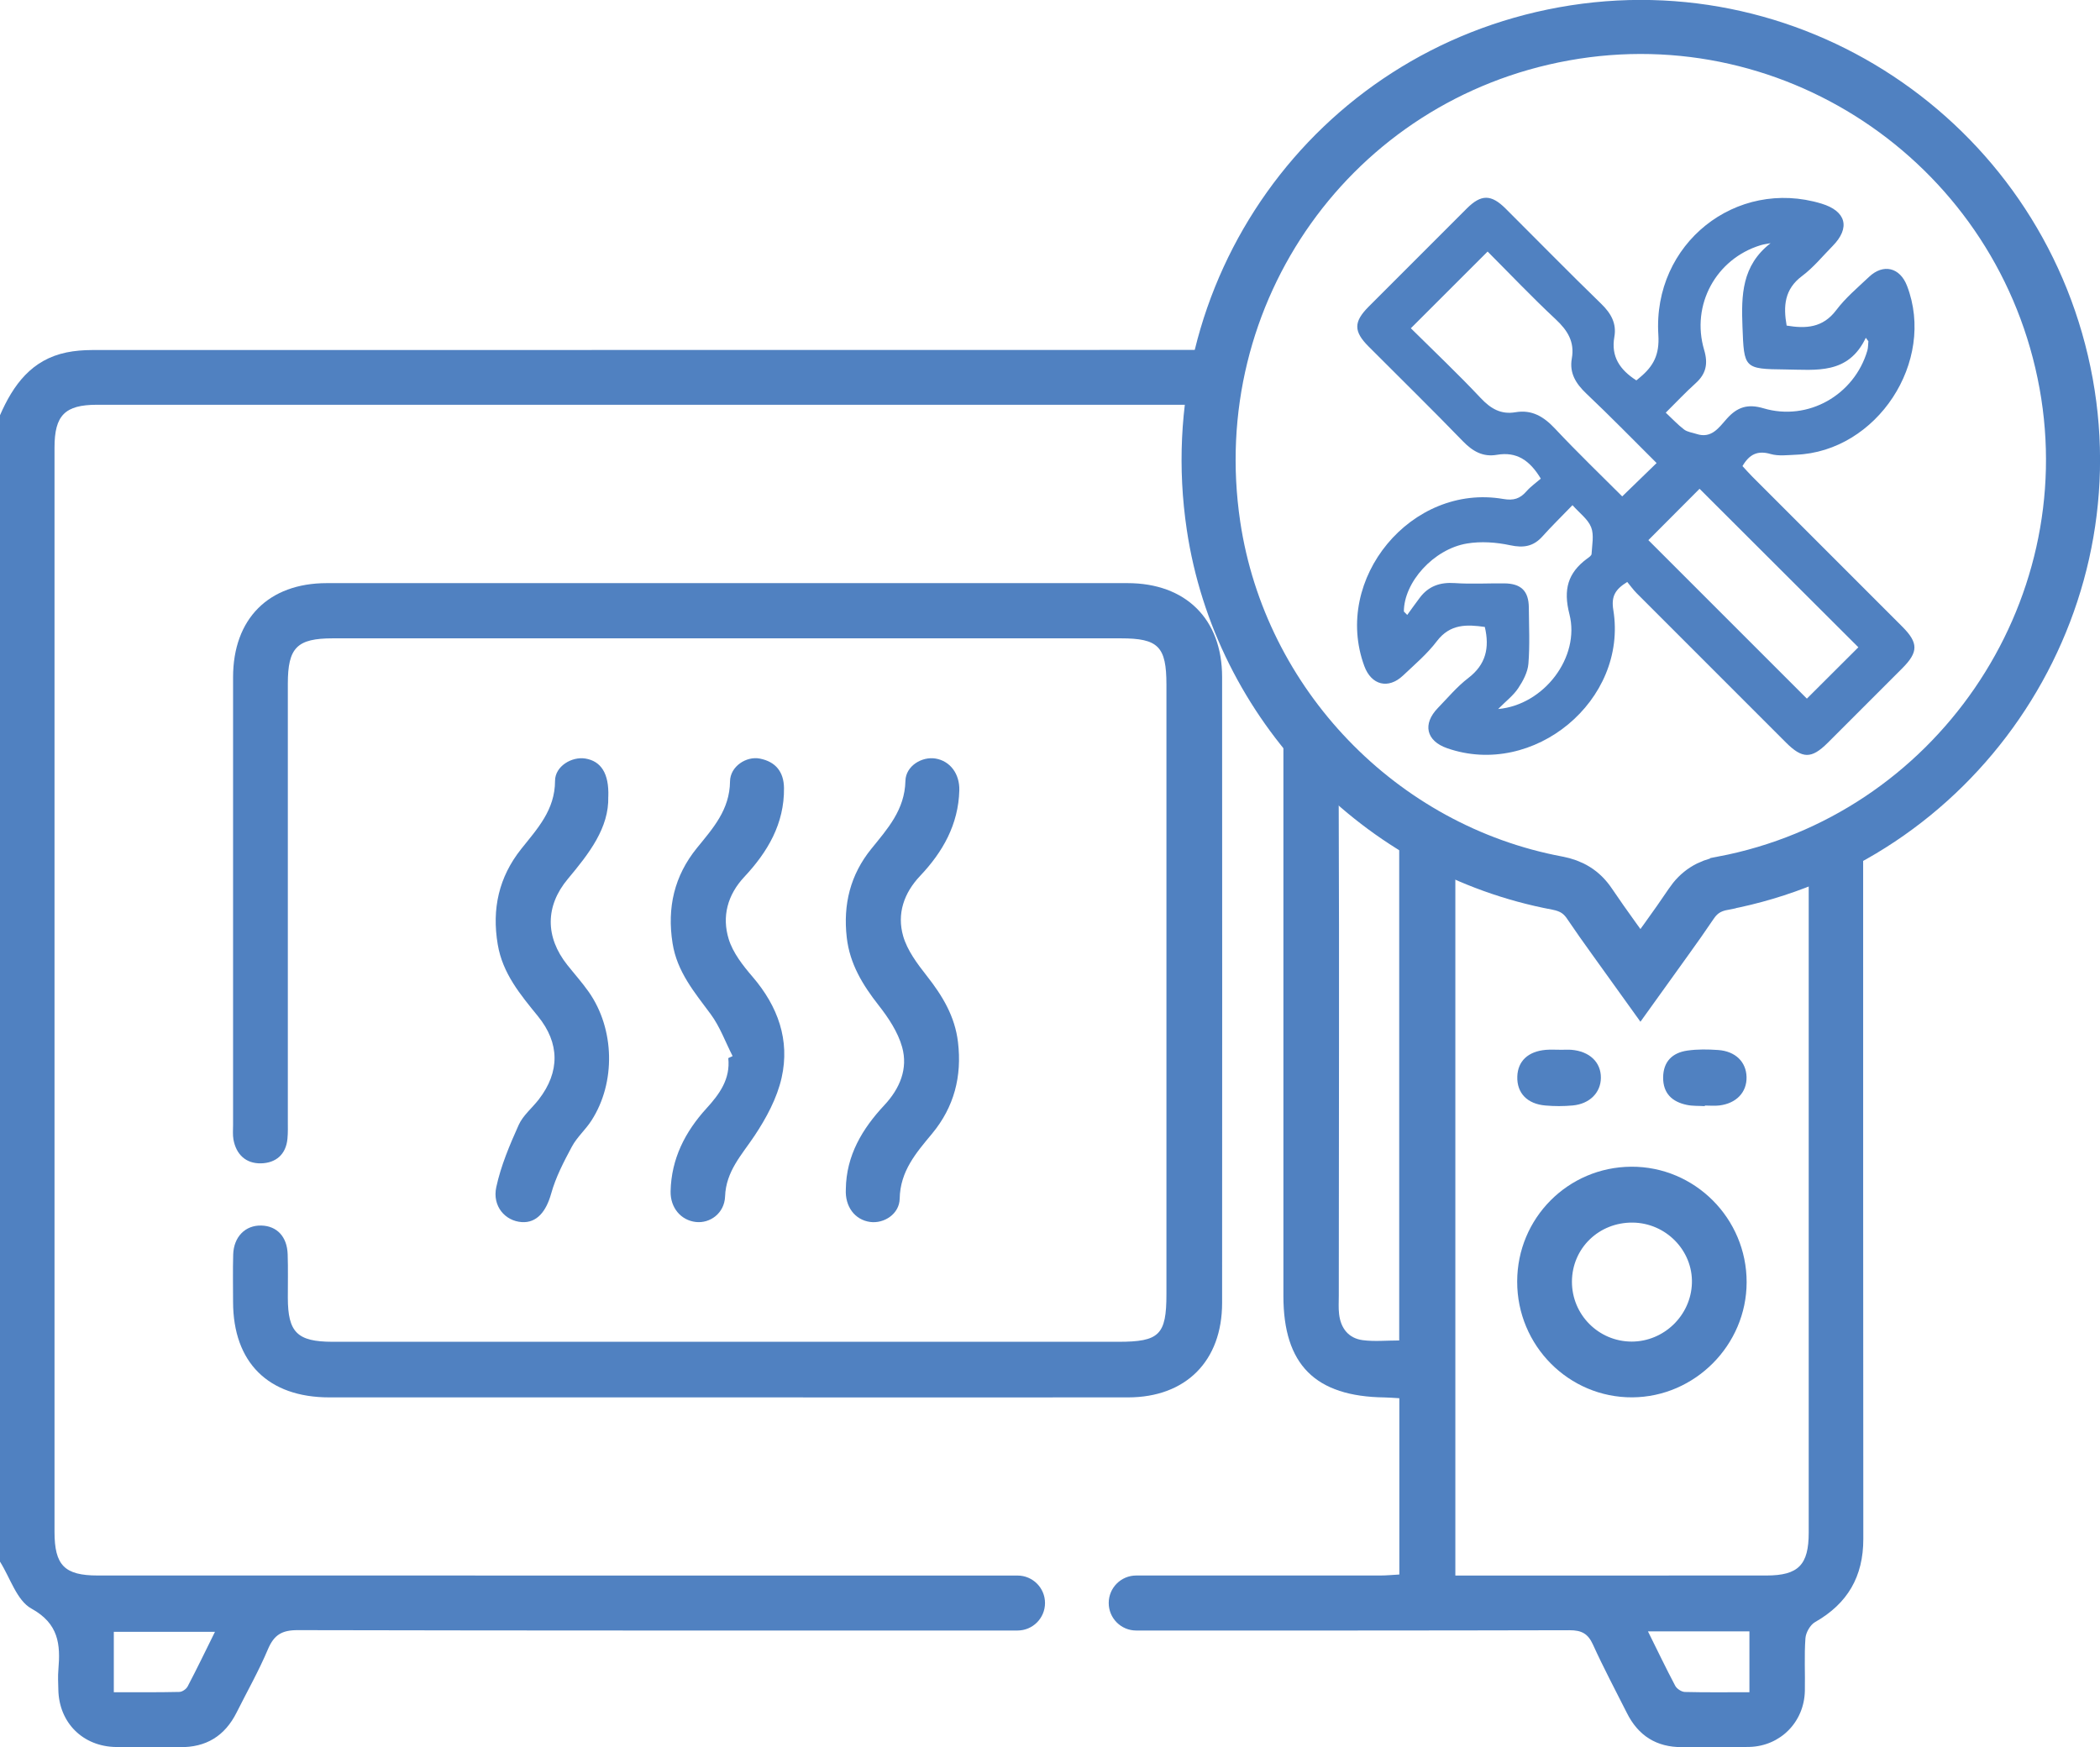
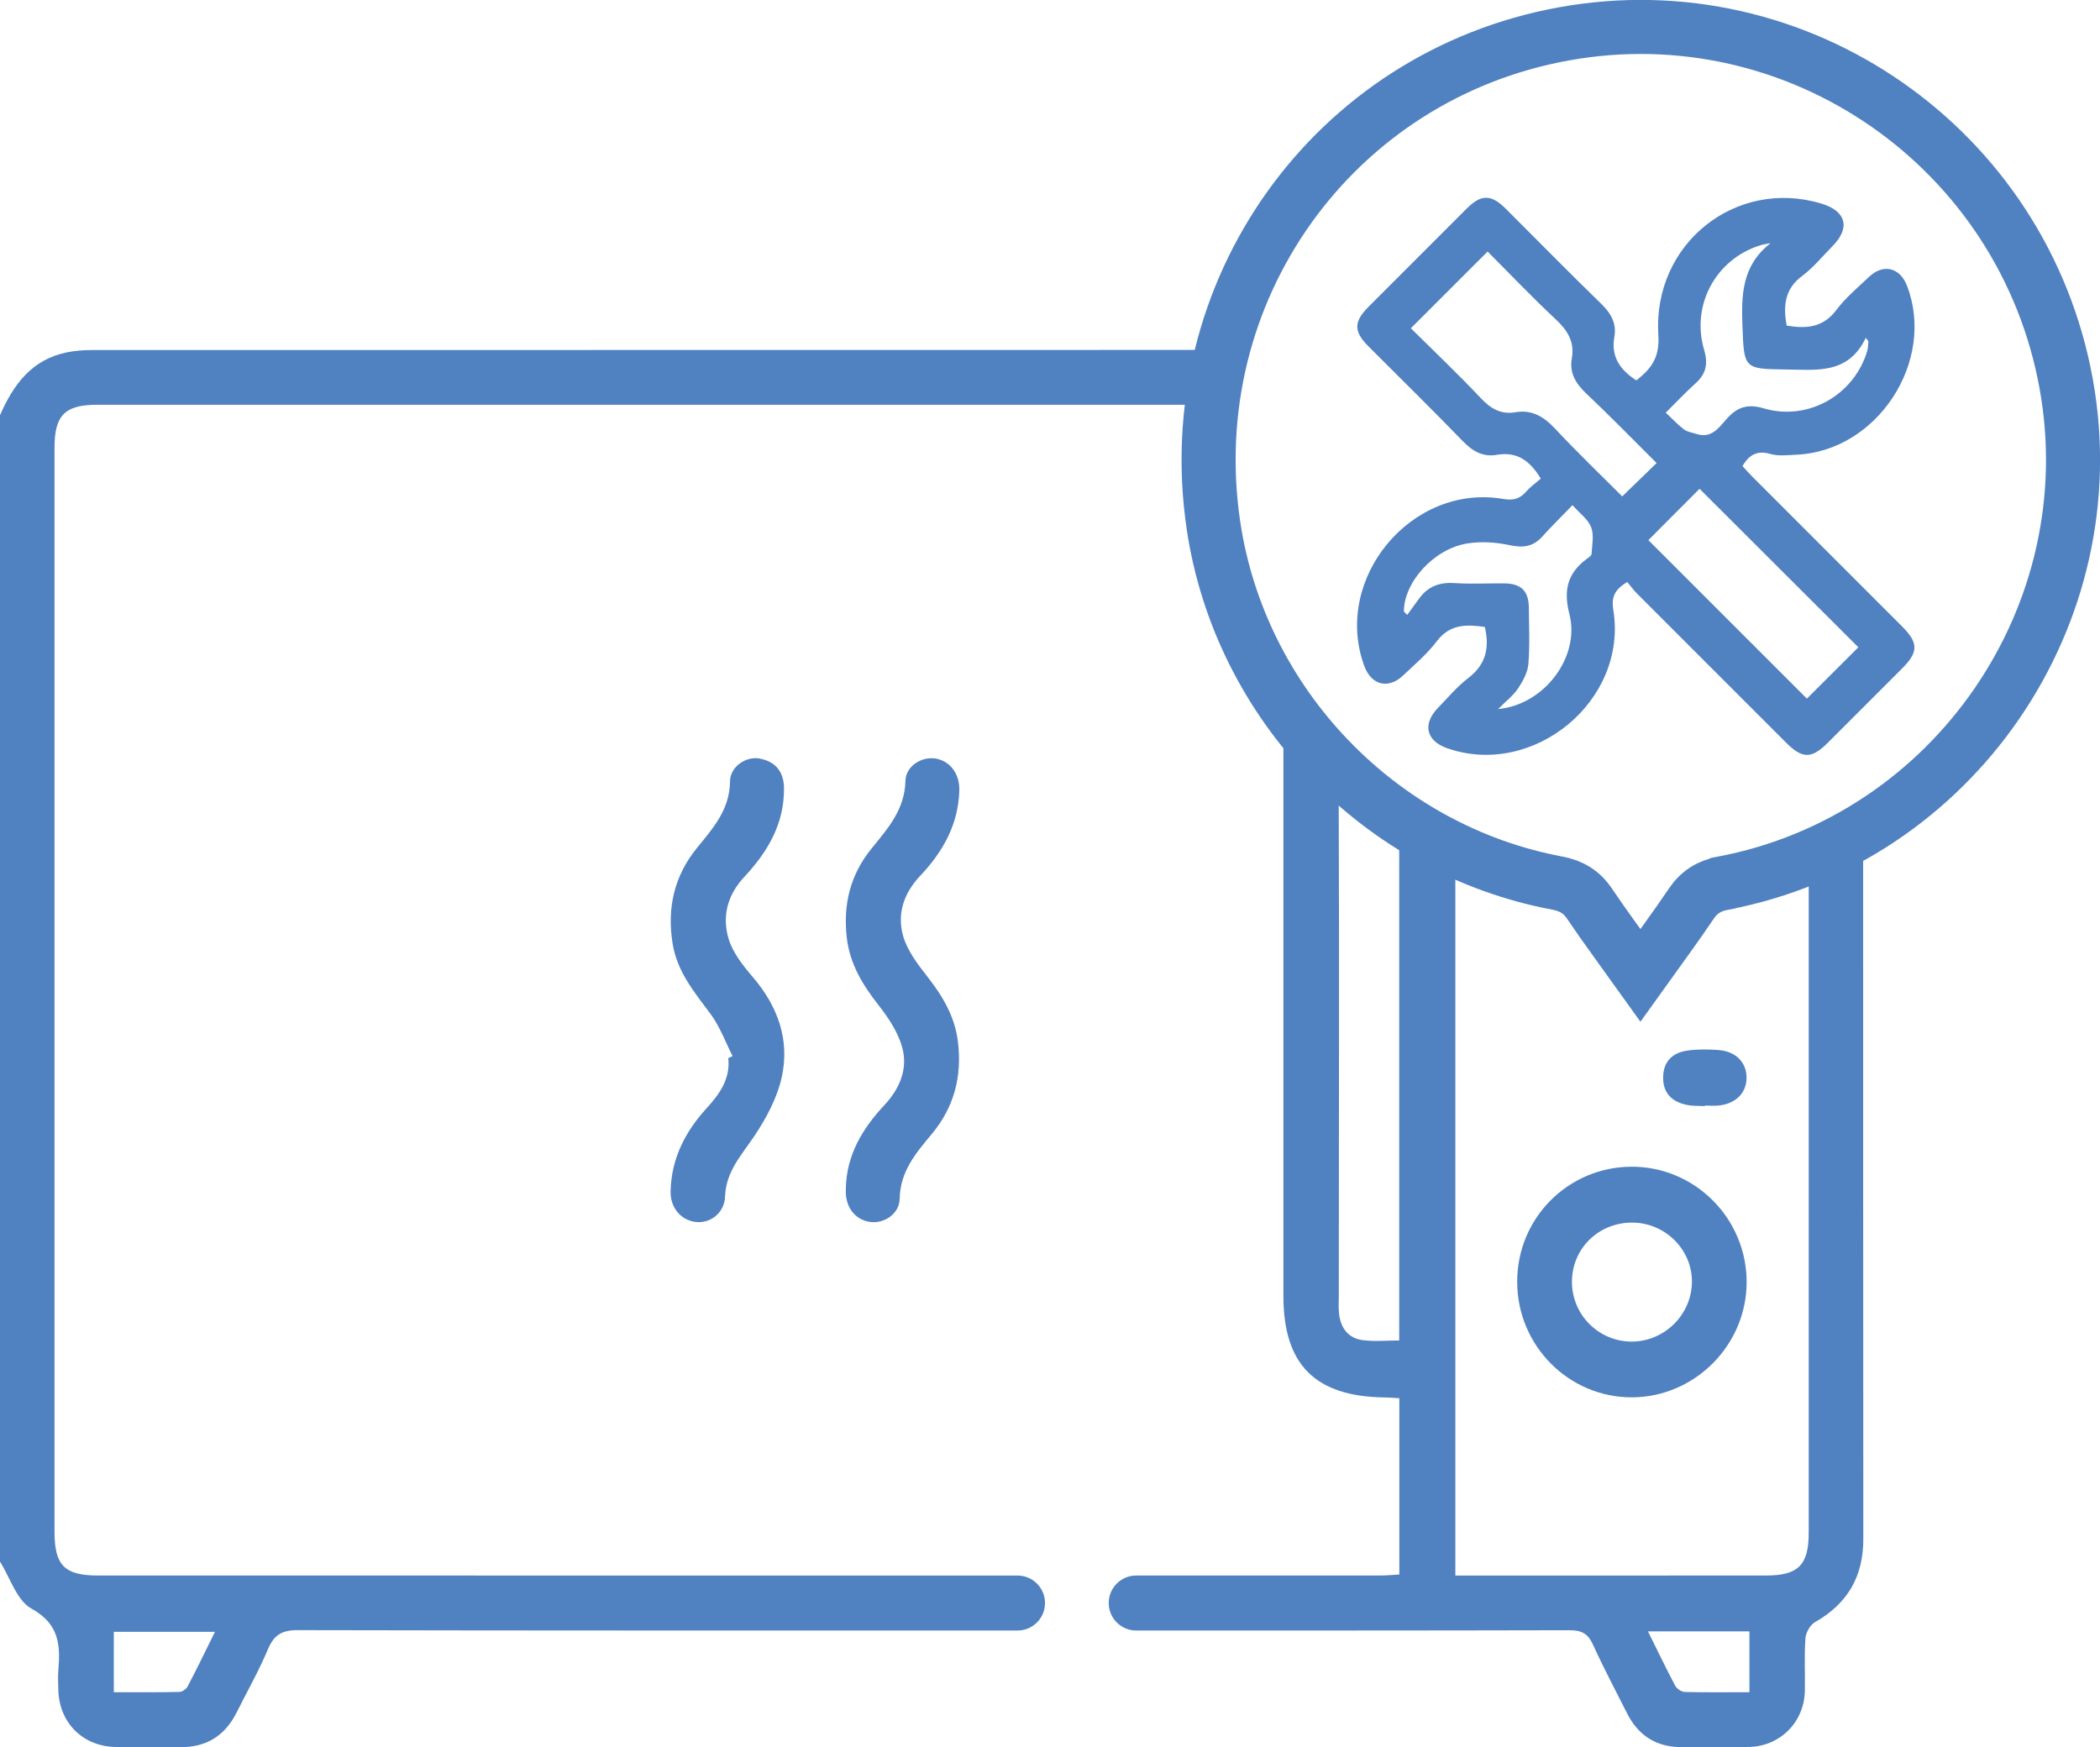
<svg xmlns="http://www.w3.org/2000/svg" id="Layer_2" data-name="Layer 2" viewBox="0 0 505.02 420.22">
  <defs>
    <style>      .cls-1 {        fill: #5081c1;        stroke-width: 0px;      }      .cls-2 {        fill: none;        stroke: #5081c1;        stroke-miterlimit: 10;        stroke-width: 13px;      }    </style>
  </defs>
  <g id="Layer_1-2" data-name="Layer 1">
    <g>
      <path class="cls-1" d="M421.33,114.56c-.81-.81-1.56-1.68-2.29-2.46,1.66-2.84,3.64-3.82,6.78-2.9,1.88.54,4.04.25,6.07.17,19.5-.77,33.72-22.42,26.72-40.63-1.7-4.42-5.69-5.4-9.13-2.15-2.73,2.58-5.66,5.04-7.89,8-3.22,4.28-7.3,4.49-11.93,3.72-.82-4.67-.55-8.75,3.73-11.94,2.72-2.03,4.92-4.76,7.33-7.2,4.32-4.38,3.26-8.4-2.69-10.2-20.53-6.22-40.59,9.61-39.22,31.56.31,4.84-1.22,7.56-4.41,10.23-.24.21-.49.41-.88.73-3.97-2.55-6.13-5.73-5.29-10.47.57-3.24-.8-5.65-3.14-7.93-7.77-7.54-15.34-15.28-23.01-22.92-3.48-3.46-5.87-3.47-9.32-.04-7.89,7.87-15.77,15.75-23.64,23.65-3.61,3.63-3.62,5.92-.01,9.54,7.56,7.59,15.23,15.09,22.68,22.79,2.35,2.43,4.83,3.86,8.19,3.28,4.75-.82,7.92,1.33,10.56,5.73-1.09.95-2.42,1.88-3.46,3.06-1.55,1.77-3.07,2.26-5.57,1.83-22.07-3.81-41.13,19.21-33.41,40.19,1.69,4.6,5.77,5.63,9.32,2.27,2.8-2.65,5.8-5.19,8.11-8.24,3.21-4.23,7.25-4.05,11.55-3.44,1.18,5.03.25,9.05-3.97,12.28-2.7,2.06-4.93,4.75-7.32,7.21-3.75,3.87-2.81,7.92,2.21,9.67,20.82,7.28,43.52-11.48,39.98-33.24-.54-3.29.46-4.96,3.35-6.74.75.9,1.44,1.87,2.26,2.7,11.96,11.98,23.93,23.95,35.91,35.92,3.94,3.94,6.13,3.96,10.01.1,5.99-5.98,11.98-11.97,17.96-17.96,3.9-3.91,3.9-6.11,0-10.02-12.04-12.06-24.1-24.1-36.14-36.15ZM407.77,92.18c2.54-2.28,3.03-4.72,2.05-8.03-3.2-10.81,2.86-21.88,13.54-25.16.79-.25,1.63-.34,2.44-.5-6.95,5.39-7.05,12.53-6.76,20.12.38,9.96.34,10.15,10.33,10.25,7.38.07,15.09,1.3,19.33-7.62.21.28.42.56.62.84-.08.75-.05,1.53-.25,2.24-3.13,10.69-14.27,17.06-24.97,13.88-3.8-1.13-6.32-.29-8.8,2.48-1.91,2.12-3.67,4.89-7.32,3.69-1.01-.33-2.17-.46-2.97-1.06-1.51-1.14-2.81-2.56-4.42-4.06,2.62-2.6,4.81-4.94,7.18-7.07ZM382.75,133.24c-.02.4-.66.82-1.09,1.13-4.63,3.43-5.75,7.44-4.24,13.33,2.65,10.33-6.1,21.85-17.14,22.83,1.91-1.93,3.68-3.27,4.83-5.01,1.17-1.75,2.29-3.86,2.45-5.89.36-4.47.14-8.99.1-13.49-.03-4.01-1.86-5.8-5.93-5.83-3.96-.04-7.94.2-11.89-.07-3.52-.24-6.3.72-8.41,3.53-1.03,1.36-2.01,2.75-3.01,4.13-.27-.28-.54-.55-.81-.82.01-7.01,7.11-15.01,15.18-16.36,3.37-.56,7.04-.3,10.39.42,3.22.69,5.59.3,7.77-2.14,2.13-2.38,4.43-4.62,7.21-7.5,1.71,1.93,3.73,3.37,4.49,5.32.73,1.87.21,4.26.1,6.42ZM390.12,119.39c-5.05-5.06-10.75-10.53-16.15-16.29-2.69-2.87-5.53-4.63-9.53-3.95-3.5.59-5.94-.86-8.34-3.4-5.42-5.77-11.18-11.22-16.81-16.8,6.27-6.27,12.23-12.22,18.46-18.45,5.32,5.33,10.68,10.98,16.37,16.29,2.87,2.68,4.59,5.43,3.88,9.43-.62,3.51.97,6.04,3.48,8.43,5.83,5.52,11.43,11.27,16.91,16.72-2.76,2.67-5.39,5.22-8.27,8.02ZM434.53,168.03c-12.55-12.56-25.39-25.39-38.12-38.12,4.1-4.12,8.32-8.35,12.31-12.35,12.7,12.67,25.55,25.5,38.19,38.12-4.04,4.03-8.32,8.3-12.38,12.35Z" />
      <path class="cls-2" d="M414.37,212.42c-3.34.63-5.77,2.13-7.69,5-3.76,5.6-7.8,11.01-12.18,17.14-4.33-6.06-8.43-11.55-12.25-17.22-1.93-2.87-4.41-4.31-7.73-4.94-42.66-7.99-76.28-42.98-82.69-85.96-8.38-56.21,28.68-108.23,84.25-118.29,56.4-10.21,110.52,27.48,120.8,84.12,10.08,55.57-26.98,109.58-82.5,120.14Z" />
      <path class="cls-1" d="M448.06,204.86c-4.16,2.61-8.53,4.93-13.09,6.93v156.83c0,7.76-2.48,10.3-10.16,10.31-23.47.02-46.95,0-70.43.01h-4.39v-167.55c-4.7-2.11-9.21-4.59-13.5-7.38v118.39c-3.1,0-6,.3-8.82-.08-3.41-.47-5.26-2.9-5.64-6.29-.17-1.44-.07-2.91-.07-4.37,0-39.69.14-79.36-.02-119.04-4.91-4.58-9.36-9.64-13.3-15.1v134.18c0,16.54,7.66,24.19,24.34,24.4,1.02.01,2.02.11,3.54.19v42.4c-1.53.08-3.06.24-4.58.24h-58.7c-3.65,0-6.61,2.96-6.61,6.61h0c0,3.66,2.96,6.62,6.61,6.62,34.73,0,69.47.02,104.21-.07,2.88,0,4.43.8,5.63,3.45,2.53,5.57,5.4,10.97,8.15,16.43,2.73,5.48,7.12,8.27,13.29,8.24,5.4-.04,10.8.09,16.19-.05,7.45-.2,13.16-6,13.33-13.44.09-4.22-.17-8.48.14-12.69.09-1.36,1.14-3.22,2.31-3.89,7.83-4.45,11.62-10.96,11.61-20.01-.04-55.09-.04-110.19-.04-165.27ZM420.71,407c-5.44,0-10.49.07-15.52-.06-.81-.02-1.93-.76-2.32-1.48-2.22-4.19-4.26-8.47-6.56-13.09h24.4v14.63ZM13.11,368.42V107.64c0-7.75,2.5-10.28,10.19-10.29h267.64c.54-2.91,1.22-5.79,2.01-8.63.42-1.53.88-3.05,1.38-4.56h-.31c-90.64,0-181.29.02-271.94.03-2.02.01-4.08.16-6.06.57-8.42,1.73-12.83,7.8-16.02,15.11v275.73c2.45,3.88,4.03,9.34,7.55,11.28,6.59,3.64,7.01,8.6,6.49,14.69-.14,1.59-.05,3.21-.01,4.81.15,7.94,5.88,13.68,13.87,13.8,5.1.09,10.21-.04,15.31.03,6.34.1,10.86-2.68,13.69-8.33,2.54-5.07,5.35-10.02,7.55-15.25,1.47-3.44,3.35-4.57,7.16-4.56,57.7.13,115.38.09,173.09.09,3.65,0,6.61-2.96,6.61-6.61h0c0-3.65-2.96-6.61-6.61-6.61-73.73,0-147.46,0-221.19-.01-8,0-10.4-2.45-10.4-10.51ZM27.37,392.47h24.33c-2.22,4.48-4.32,8.85-6.58,13.15-.33.63-1.29,1.3-1.98,1.31-5.16.12-10.34.07-15.77.07v-14.53Z" />
-       <path class="cls-1" d="M175.03,336.09c-31.94,0-63.89,0-95.83,0-14.69,0-23.13-8.4-23.15-22.98,0-3.79-.08-7.59.03-11.38.13-4.28,2.93-7.08,6.77-6.97,3.75.1,6.19,2.67,6.33,6.9.12,3.5.03,7,.04,10.5.02,8.31,2.28,10.54,10.73,10.56,10.65.02,21.3,0,31.94,0,52.36,0,104.73,0,157.09,0,9.83,0,11.53-1.68,11.53-11.43,0-48.87,0-97.74,0-146.61,0-9.18-1.94-11.15-10.97-11.15-63.16,0-126.32,0-189.47,0-8.65,0-10.85,2.22-10.85,10.92,0,35.01,0,70.02,0,105.04,0,1.46.05,2.92-.09,4.37-.35,3.84-2.83,5.86-6.36,5.94-3.59.08-5.97-2.08-6.63-5.74-.2-1.13-.09-2.33-.09-3.49,0-35.89-.01-71.78,0-107.66,0-14.08,8.53-22.66,22.55-22.66,64.18-.01,128.36-.01,192.54,0,14.01,0,22.75,8.63,22.76,22.56.03,50.18.02,100.37,0,150.55,0,13.98-8.71,22.72-22.61,22.73-32.09.03-64.18,0-96.27,0Z" />
      <path class="cls-1" d="M392.29,280.61c-15.21.09-27.41,12.36-27.43,27.61-.03,15.42,12.42,27.94,27.68,27.86,15.06-.09,27.47-12.57,27.5-27.67.03-15.36-12.47-27.88-27.75-27.8ZM392.41,322.67c-7.97,0-14.43-6.49-14.38-14.47.05-7.99,6.49-14.23,14.6-14.15,8,.08,14.49,6.72,14.25,14.58-.24,7.75-6.72,14.03-14.47,14.04Z" />
      <path class="cls-1" d="M203.41,286c.11-8.1,3.95-14.51,9.25-20.18,3.75-4.01,5.74-8.78,4.29-13.98-1.01-3.61-3.29-7.04-5.65-10.05-3.85-4.91-6.95-9.97-7.67-16.33-.9-7.92.86-15.06,5.88-21.27,3.94-4.87,8.07-9.41,8.23-16.37.08-3.62,3.99-5.92,7.24-5.38,3.52.59,5.83,3.68,5.72,7.66-.22,8.19-3.96,14.8-9.42,20.56-3.94,4.16-5.6,9.15-4.09,14.46.99,3.47,3.4,6.67,5.69,9.59,3.76,4.78,6.77,9.73,7.5,15.94.98,8.25-.92,15.6-6.23,22.01-3.82,4.6-7.67,8.99-7.79,15.64-.07,3.7-3.78,6.04-7.08,5.6-3.7-.49-6.1-3.69-5.87-7.88Z" />
      <path class="cls-1" d="M176.18,254c-1.73-3.38-3.04-7.07-5.27-10.08-3.91-5.28-8.09-10.19-9.17-17.06-1.35-8.58.42-16.21,5.87-22.92,3.86-4.75,7.88-9.18,7.95-16.01.04-3.61,3.94-6.12,7.17-5.48,3.78.74,5.76,3.17,5.81,7.08.1,8.59-3.93,15.37-9.55,21.38-4.06,4.34-5.41,9.54-3.75,14.95,1.02,3.32,3.43,6.38,5.76,9.09,6.08,7.09,9,15.2,6.97,24.25-1.1,4.92-3.69,9.72-6.52,13.97-3.06,4.6-6.86,8.5-7.08,14.59-.15,4.04-3.62,6.55-7.07,6.14-3.55-.42-6.12-3.42-6.03-7.39.17-7.81,3.48-14.29,8.66-19.97,3.1-3.39,5.75-7.04,5.21-12.05l1.06-.49Z" />
-       <path class="cls-1" d="M146.28,191.61c.21,7.49-4.61,13.67-9.72,19.78-5.47,6.54-5.45,13.98-.15,20.67,1.72,2.17,3.58,4.24,5.17,6.5,6.26,8.91,6.55,21.81.66,30.94-1.41,2.2-3.49,4-4.71,6.28-1.94,3.62-3.89,7.36-4.98,11.29-1.21,4.33-3.47,7.1-7.07,6.86-3.98-.26-7.13-3.81-6.13-8.42,1.11-5.14,3.22-10.12,5.39-14.95,1.04-2.31,3.25-4.08,4.85-6.16,5.08-6.6,5.04-13.51-.21-19.97-4.23-5.21-8.5-10.26-9.68-17.27-1.45-8.57.27-16.21,5.64-22.97,3.89-4.89,8.13-9.37,8.14-16.39,0-3.52,4.05-5.9,7.3-5.36,3.72.62,5.71,3.53,5.51,9.17Z" />
      <path class="cls-1" d="M409.99,266.04c-1.45-.09-2.94,0-4.34-.3-3.53-.73-5.72-2.78-5.69-6.61.04-3.83,2.24-5.94,5.82-6.45,2.43-.35,4.95-.31,7.4-.14,4.18.29,6.76,2.87,6.84,6.51.08,3.65-2.44,6.33-6.54,6.83-1.15.14-2.33.02-3.49.02,0,.05,0,.1,0,.14Z" />
-       <path class="cls-1" d="M375.26,252.49c.87,0,1.75-.06,2.62,0,4.38.35,7.15,2.99,7.11,6.75-.03,3.55-2.69,6.26-6.78,6.64-2.17.2-4.38.2-6.54.01-4.42-.37-6.91-3.02-6.78-6.97.12-3.72,2.6-6.06,6.88-6.42,1.16-.1,2.33-.01,3.49-.02Z" />
    </g>
  </g>
</svg>